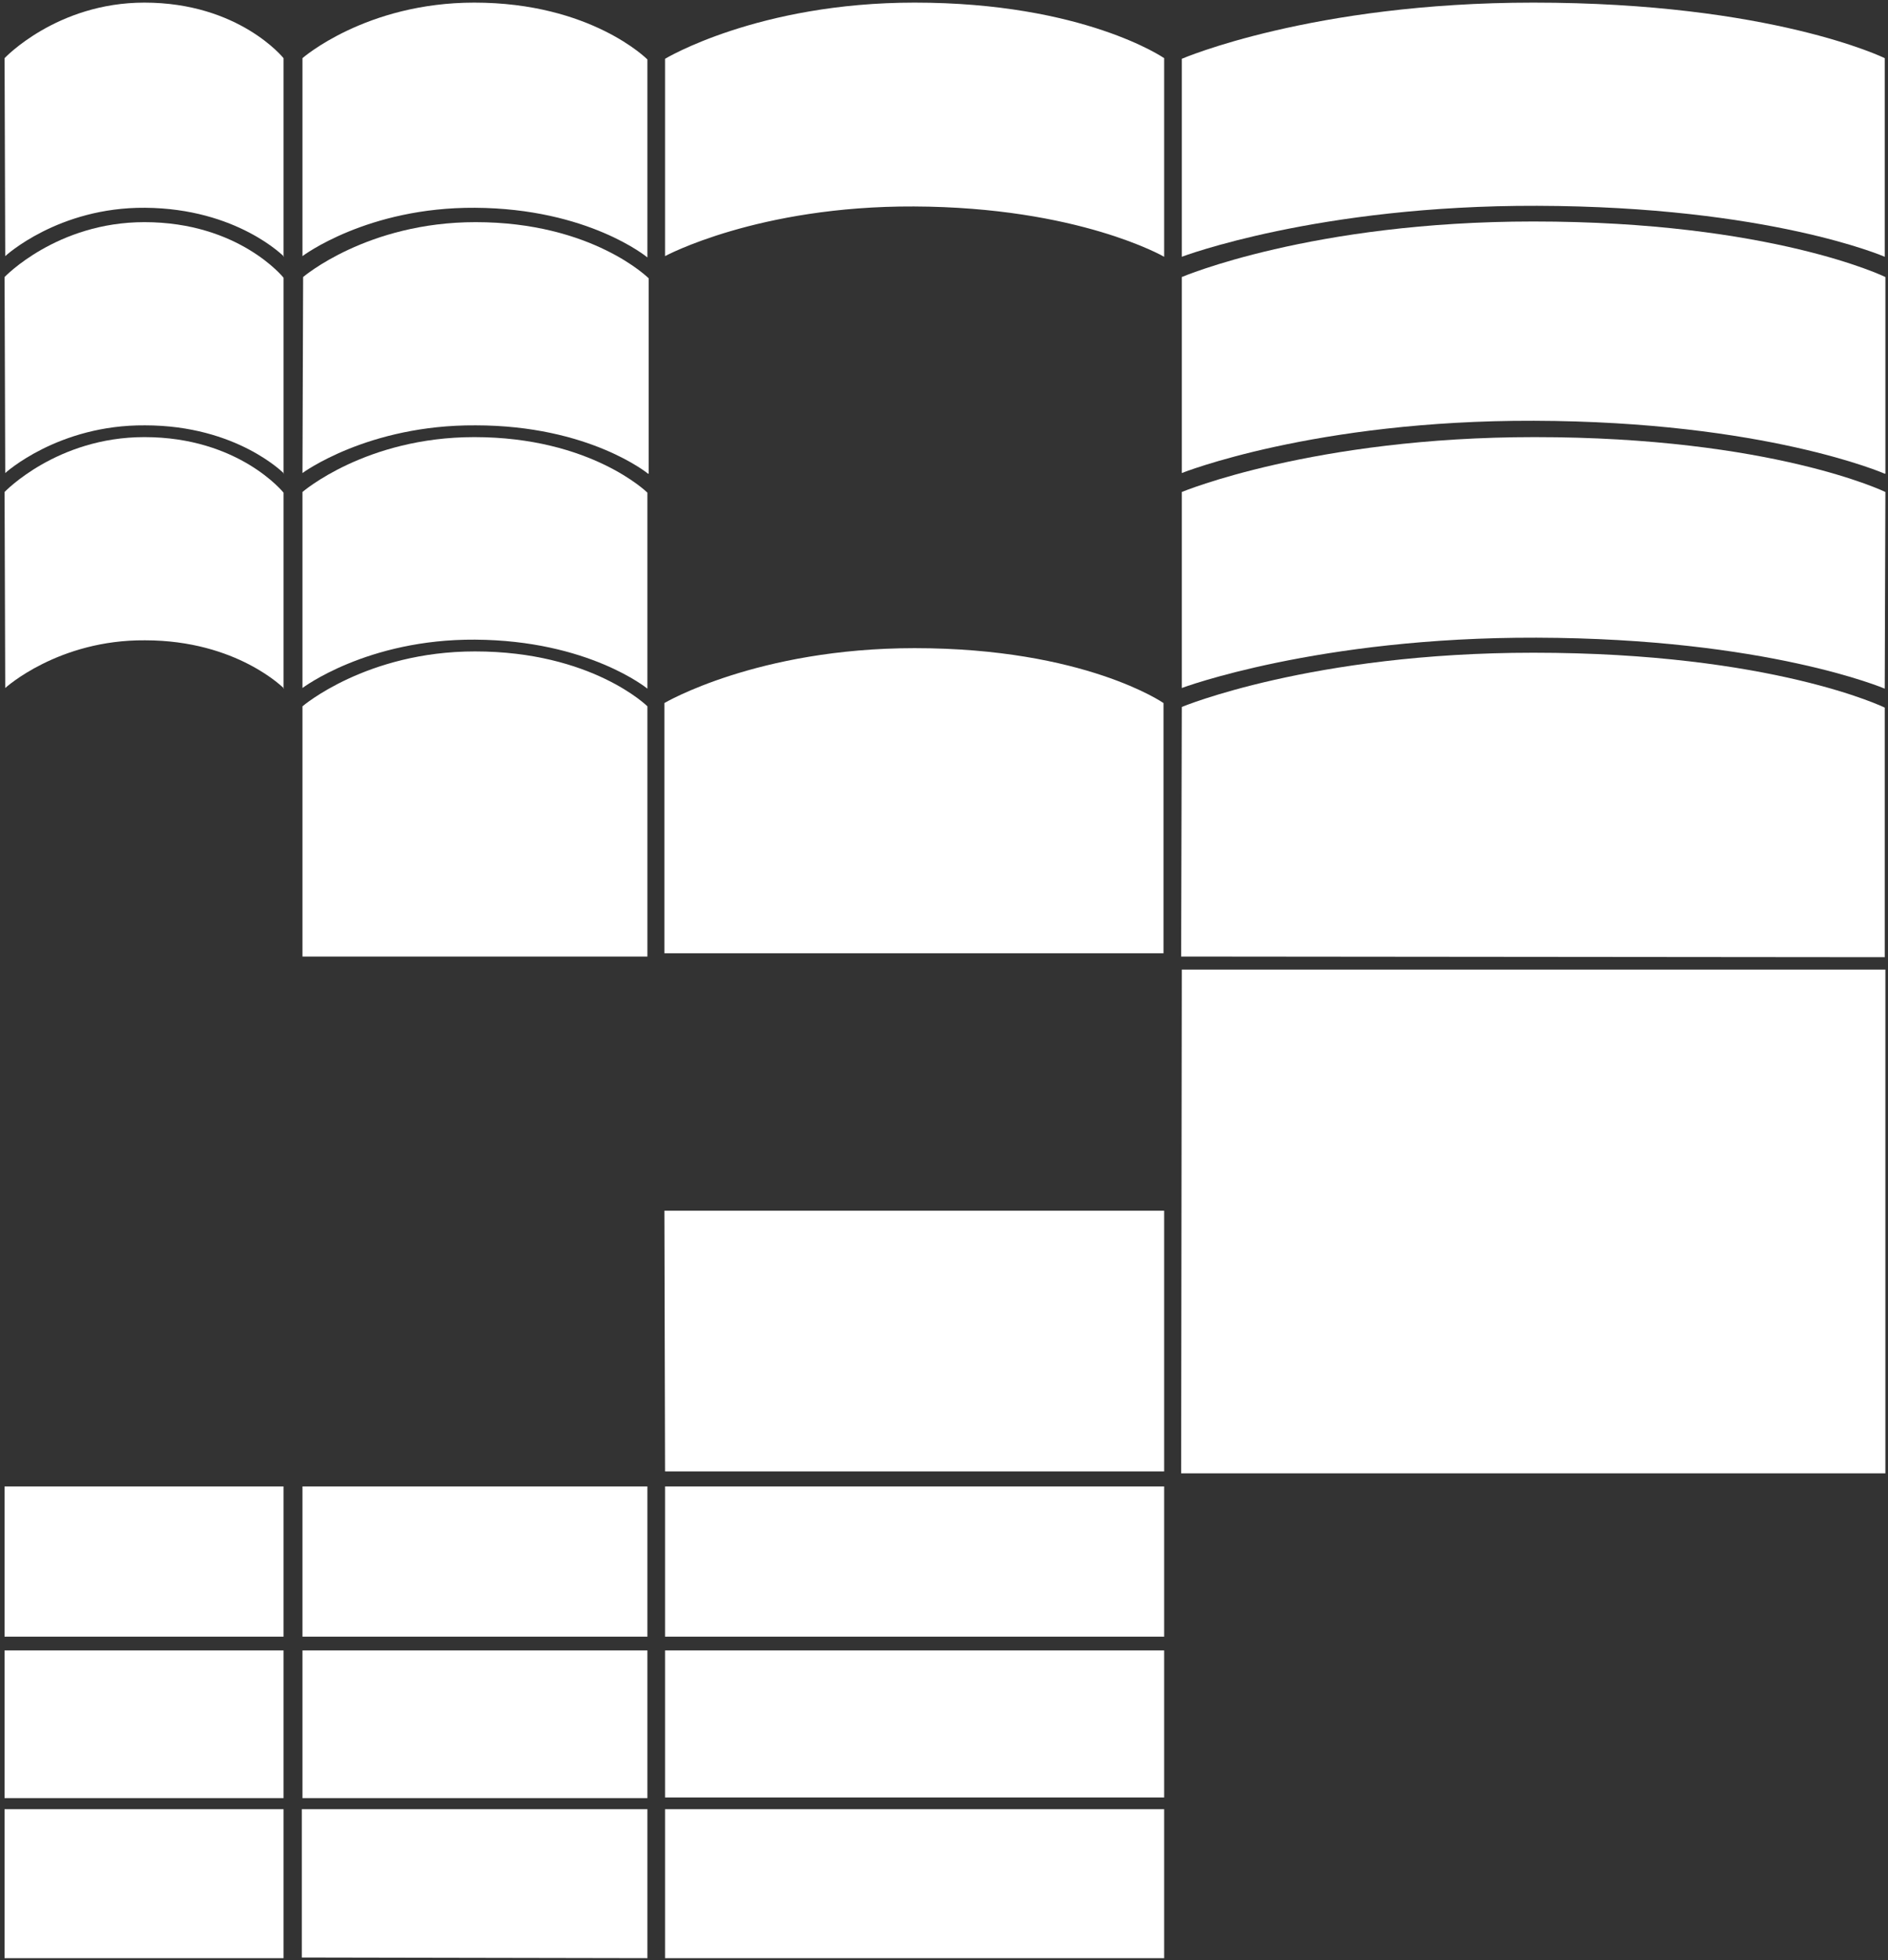
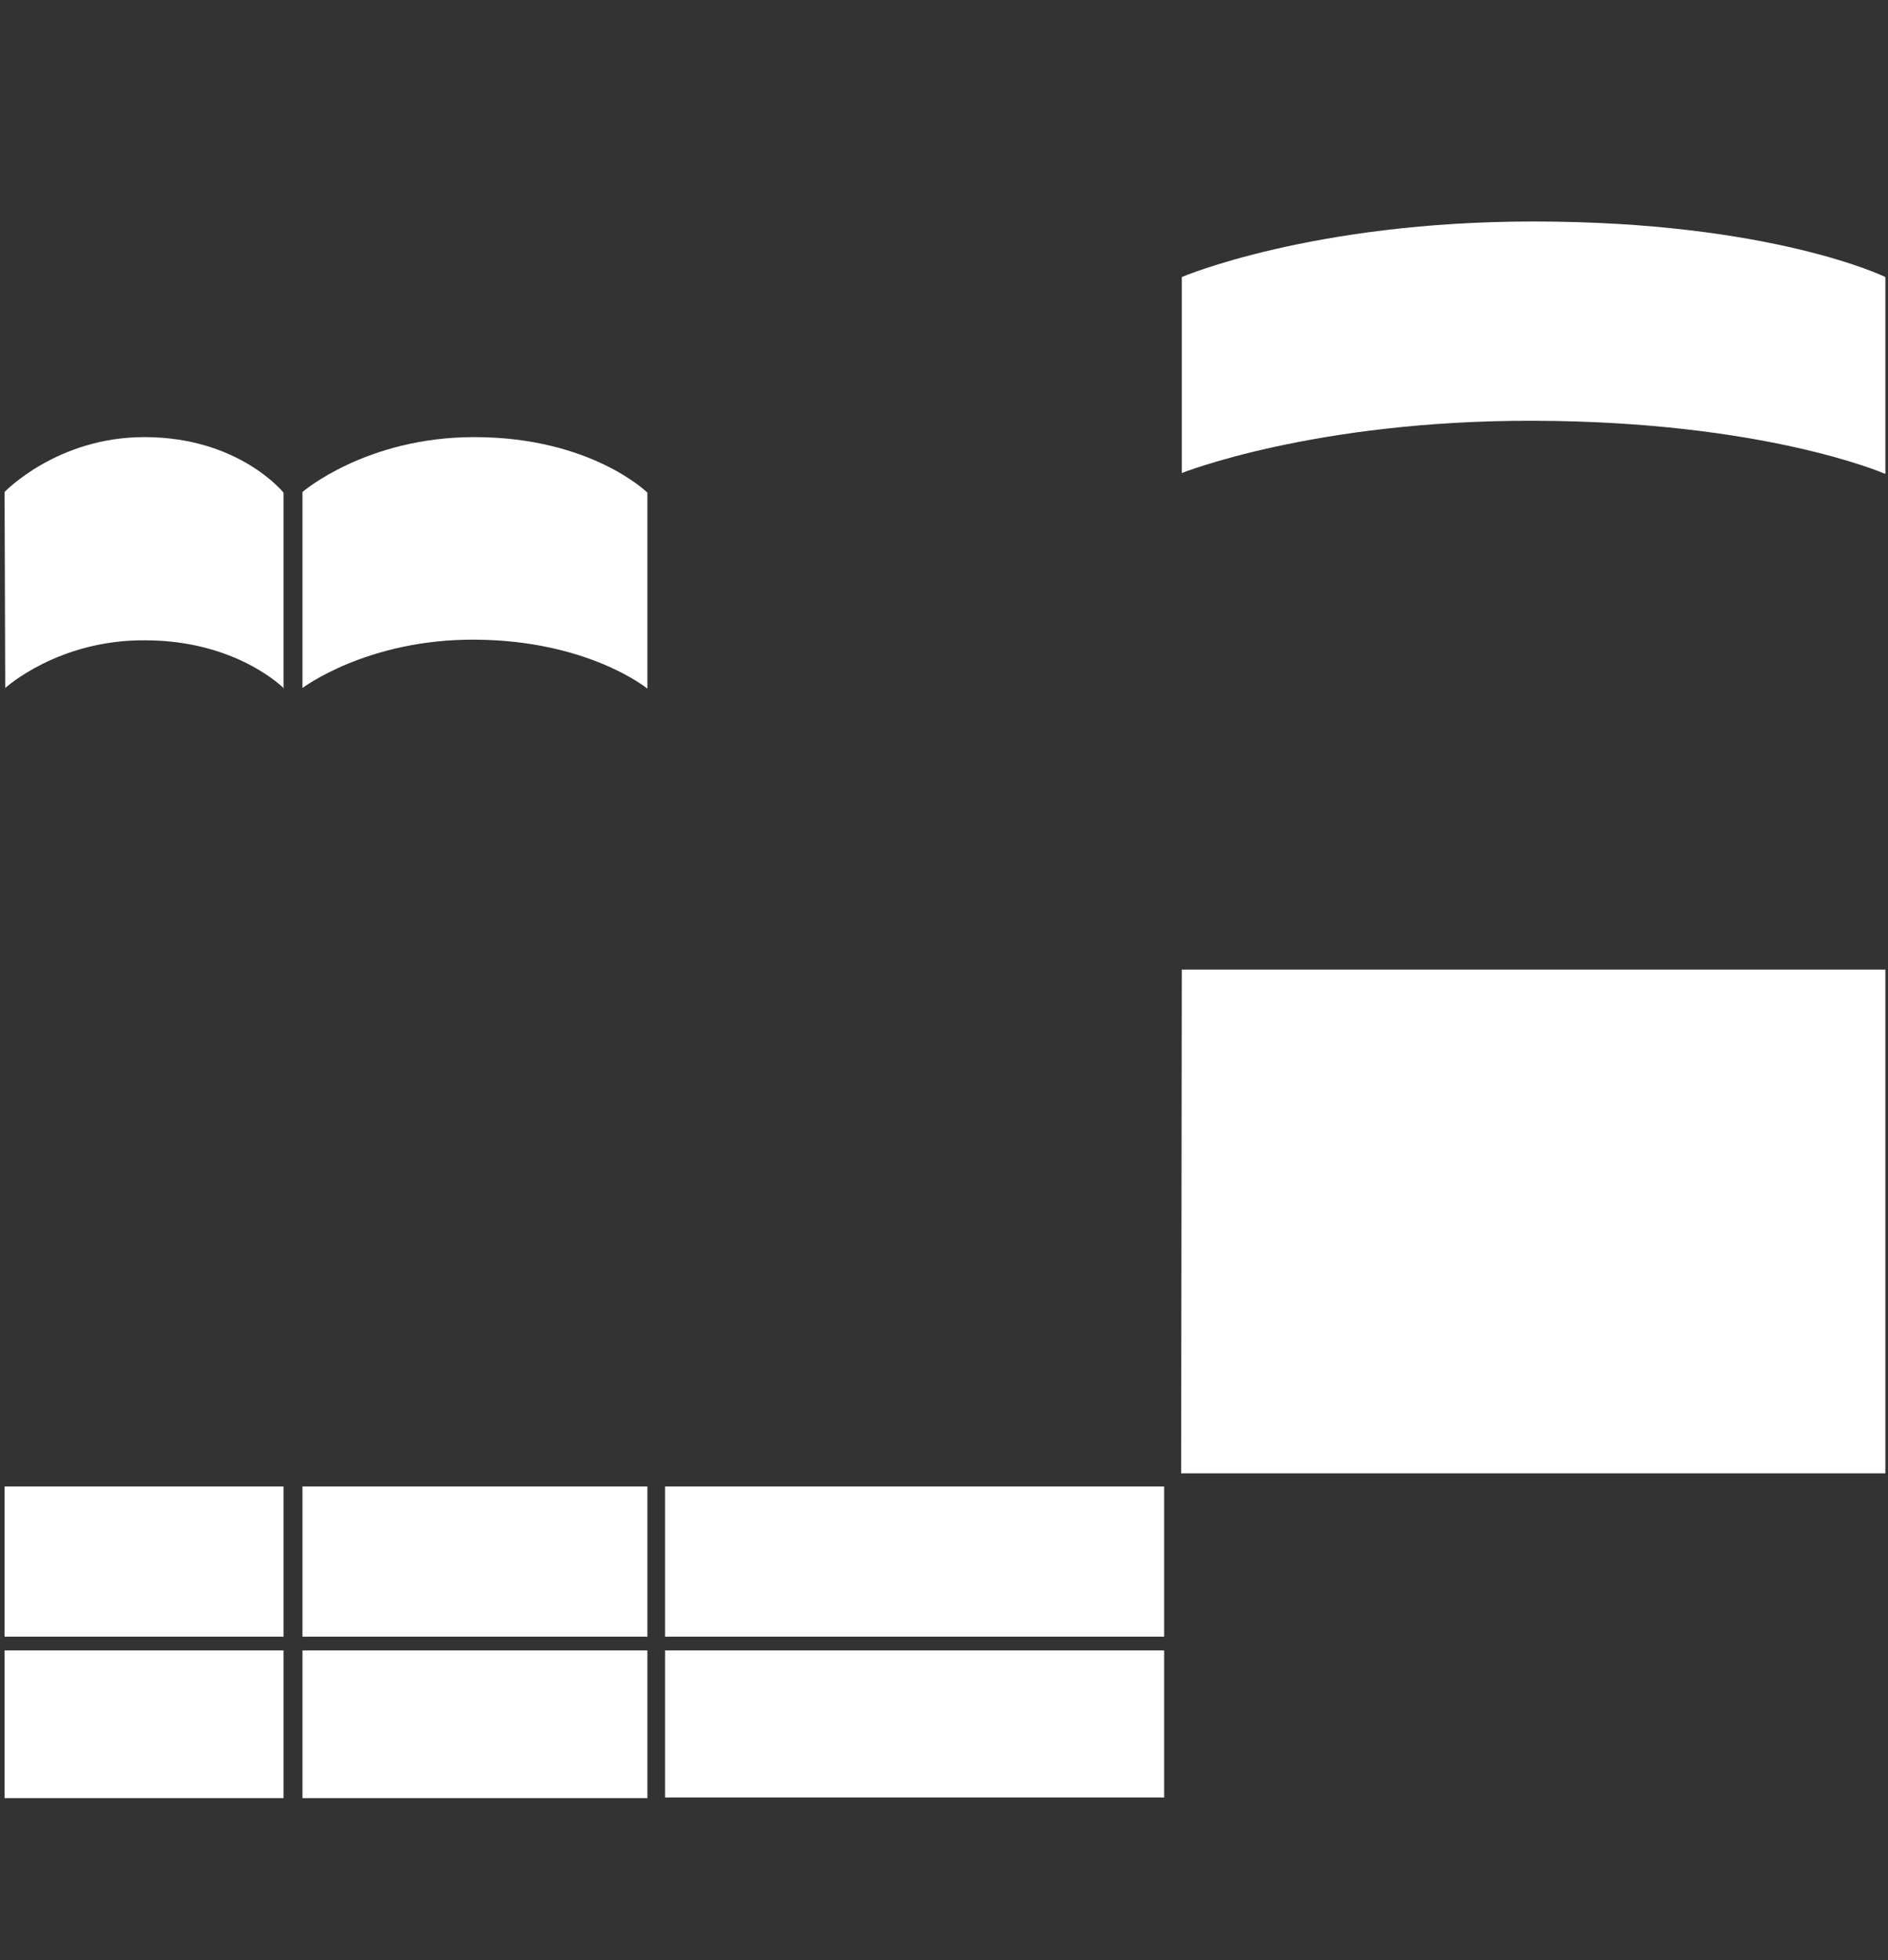
<svg xmlns="http://www.w3.org/2000/svg" width="289" height="300" viewBox="0 0 289 300" fill="none">
  <rect x="0" y="0" width="289" height="300" fill="#333333" stroke="none" />
  <path d="M288.601 225.5h-107.8l.1-77.1h107.7v77.1ZM178.201 250.5h-76.4v-23h76.4v23ZM99.1 227.5H46.3v23h52.8v-23ZM43.4 227.5H.7v23h42.7v-23ZM178.201 275.102h-76.4v-22.5h76.4v22.5ZM99.1 252.602H46.3v22.6h52.8v-22.6ZM43.4 252.602H.7v22.6h42.7v-22.6ZM43.5 105.4S36.3 98 22.2 98C8.9 97.9.8 105.3.8 105.3l-.1-30s8-8.4 21.4-8.4c14.5 0 21.3 8.5 21.3 8.5v30h.1ZM99.1 105.4s-9-7.4-26.4-7.5c-16.5-.1-26.4 7.4-26.4 7.4v-30s9.7-8.4 26.3-8.4c17.9 0 26.5 8.5 26.5 8.5v30Z" fill="#fff" />
-   <path d="M43.5 72.5s-7.2-7.4-21.3-7.4C8.9 65 .8 72.4.8 72.4l-.1-30s8-8.4 21.4-8.4c14.5 0 21.3 8.5 21.3 8.5v30h.1ZM99.2 72.5s-9-7.4-26.4-7.4c-16.5-.1-26.5 7.3-26.5 7.3l.1-30S56.2 34 72.8 34c17.9 0 26.5 8.6 26.5 8.6v29.9h-.1Z" fill="#fff" />
-   <path d="M43.5 39.3s-7.2-7.4-21.3-7.5C8.9 31.7.8 39.2.8 39.2L.7 8.9S8.7.4 22.1.4c14.5 0 21.3 8.5 21.3 8.5v30.4h.1ZM99.1 39.4s-9-7.5-26.4-7.6c-16.5-.1-26.4 7.4-26.4 7.4V8.9S56 .4 72.6.4c17.9 0 26.5 8.7 26.5 8.7v30.3ZM46.3 146.401v-38.3s9.8-8.4 26.4-8.4c17.9 0 26.4 8.4 26.4 8.4v38.3M178.201 39.3s-13.1-7.6-38.3-7.7c-23.9-.1-38.1 7.6-38.1 7.6V9s14.2-8.6 38.2-8.6c25.9 0 38.2 8.5 38.2 8.5v30.4ZM288.5 105.4s-18-7.7-53.3-7.8c-33.5-.1-54.3 7.7-54.3 7.7v-30s20.2-8.4 54-8.4c36.4 0 53.701 8.4 53.701 8.4l-.101 30.1Z" fill="#fff" />
  <path d="M288.5 72.5s-18.299-8-53.699-8.1c-33.6-.1-53.901 8-53.901 8v-30s19.9-8.5 53.8-8.5c36.5 0 53.901 8.5 53.901 8.5v30.1h-.101Z" fill="#fff" />
-   <path d="M288.5 39.3s-17.699-7.7-53.199-7.8c-33.6-.1-54.401 7.8-54.401 7.8V9S200.8.4 234.7.4c36.5 0 53.8 8.5 53.8 8.5v30.4ZM178.2 225.201h-76.4l-.1-39.9h76.5v39.9ZM178.201 299.701h-76.4V276.9h76.4v22.801ZM99.1 299.701l-52.9-.1V276.9h52.9v22.801ZM43.4 276.9H.7v22.801h42.7V276.9ZM101.7 145.901v-38.3s14.2-8.4 38.3-8.4c26 0 38.1 8.4 38.1 8.4v38.3M180.801 146.4l.1-38.199s19.9-8.3 53.8-8.3c36.6 0 53.8 8.399 53.8 8.399v38.2" fill="#fff" />
</svg>